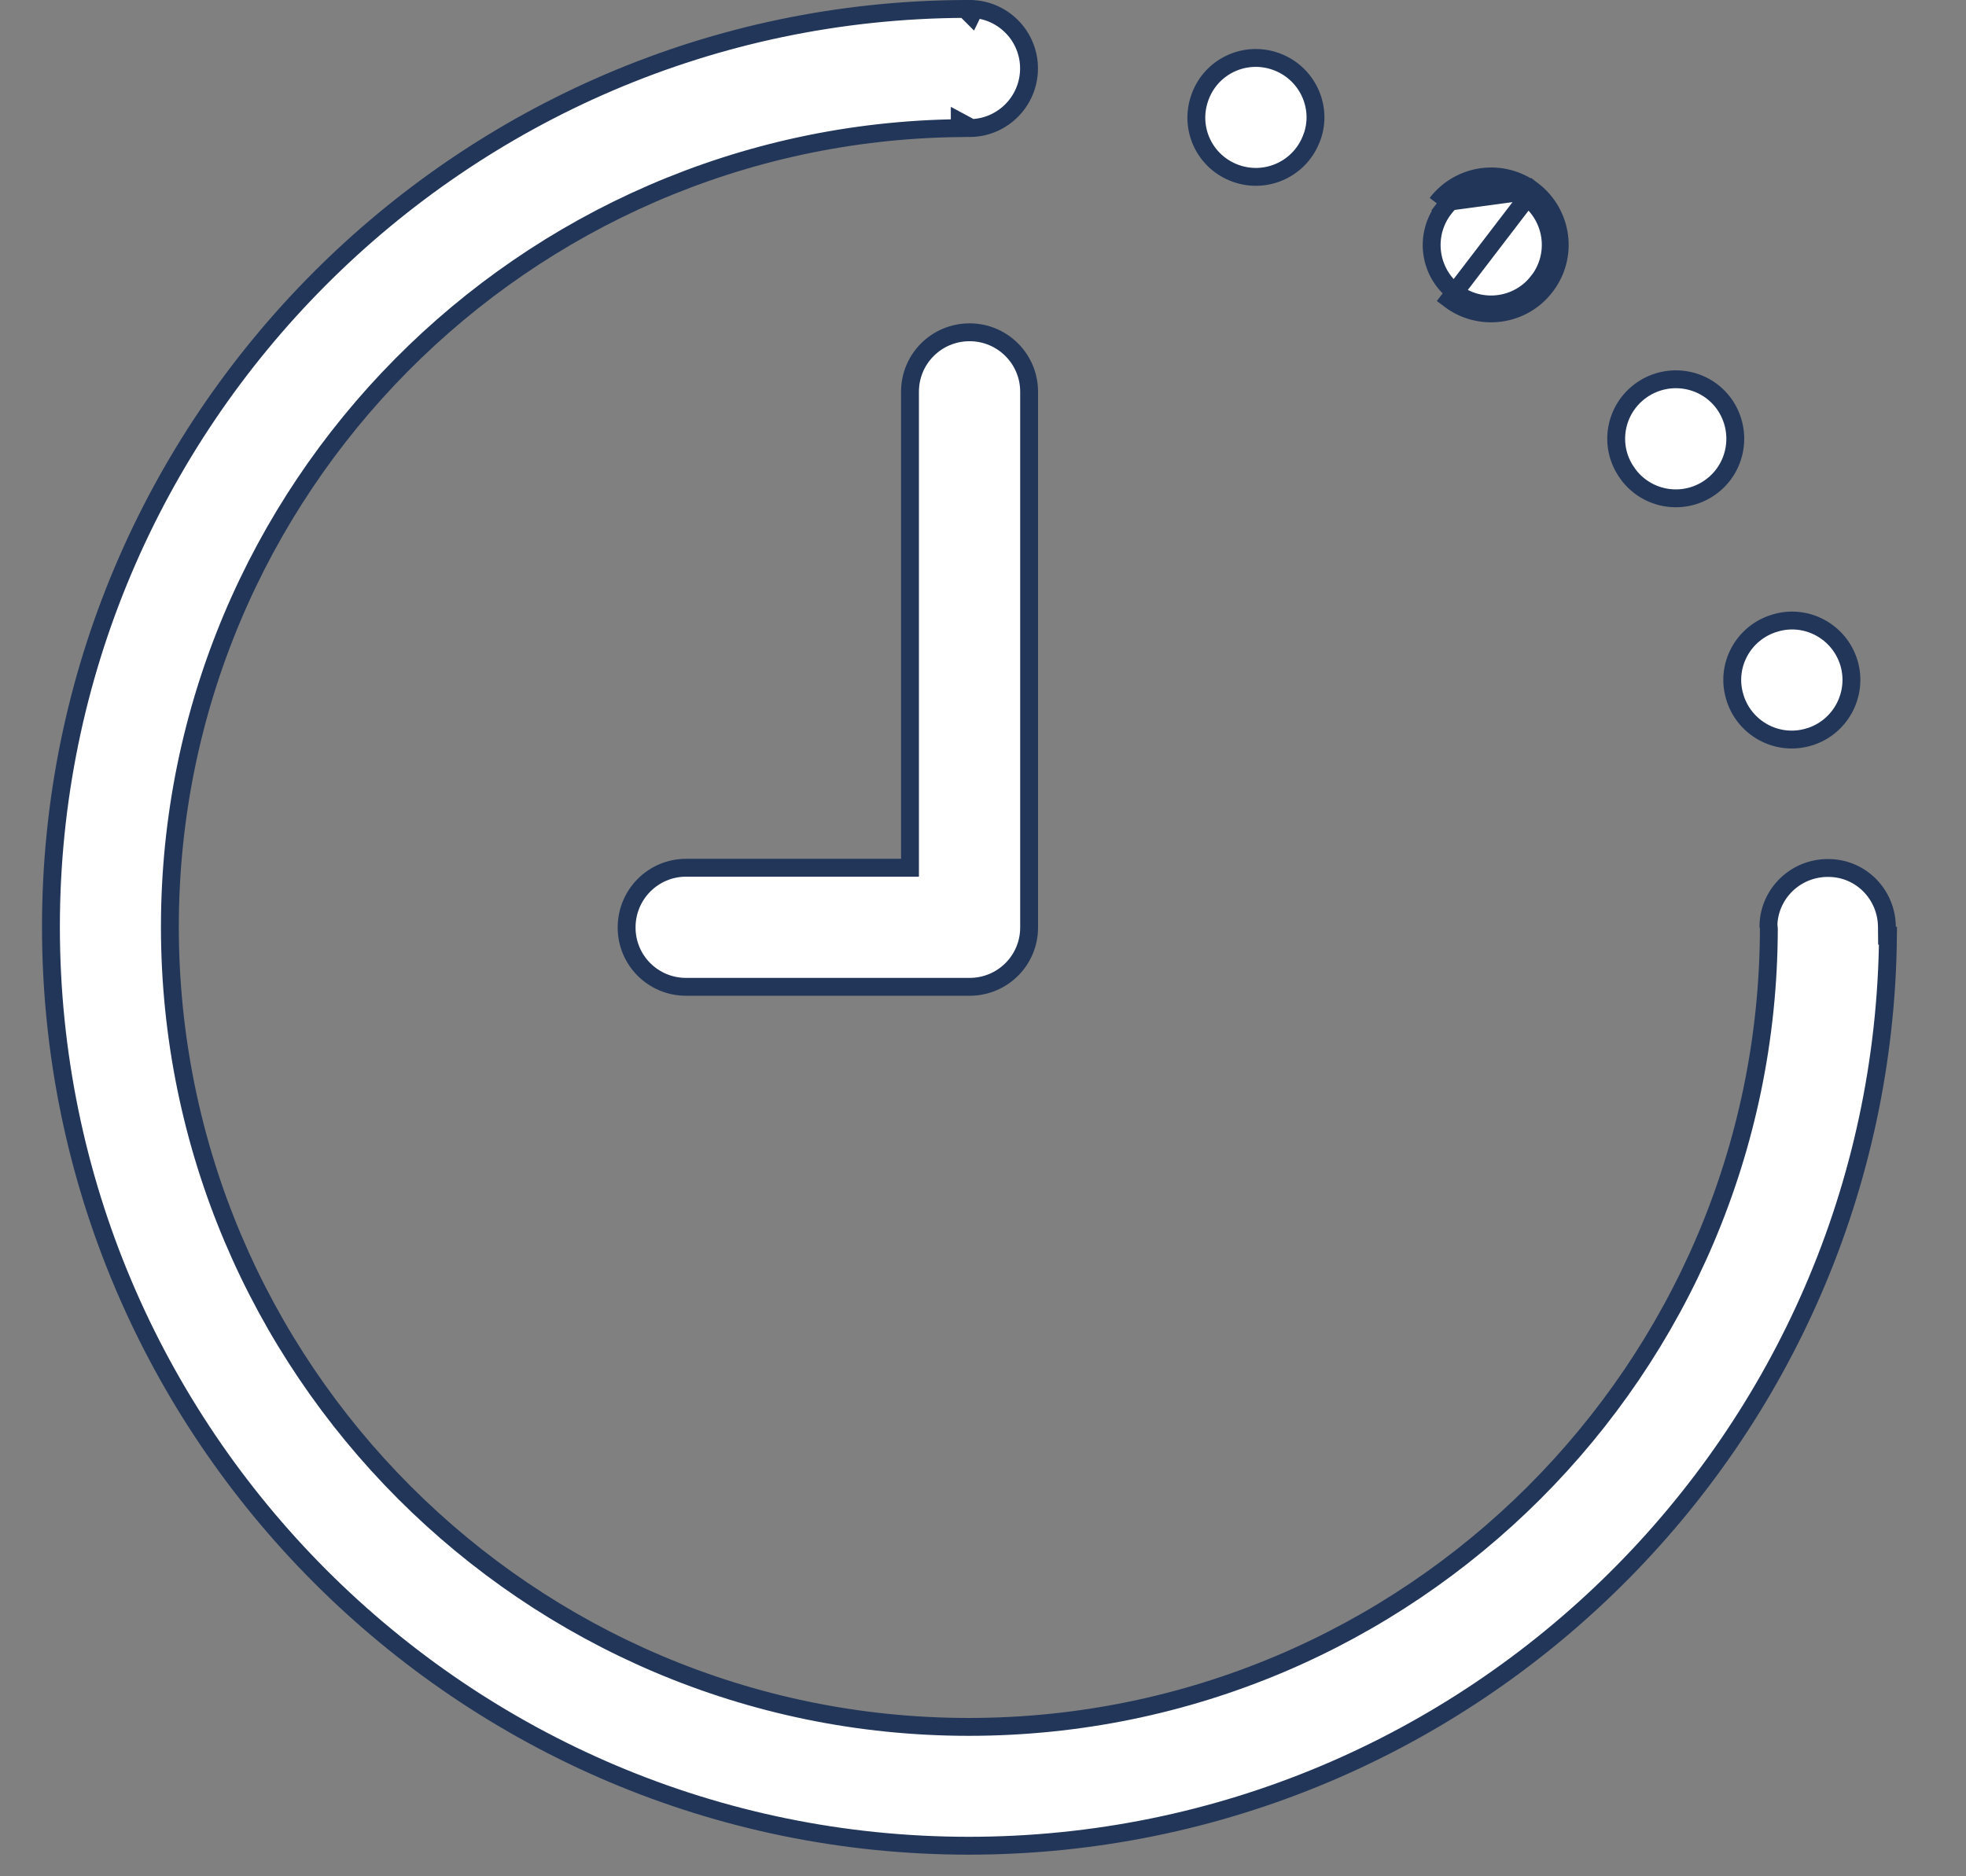
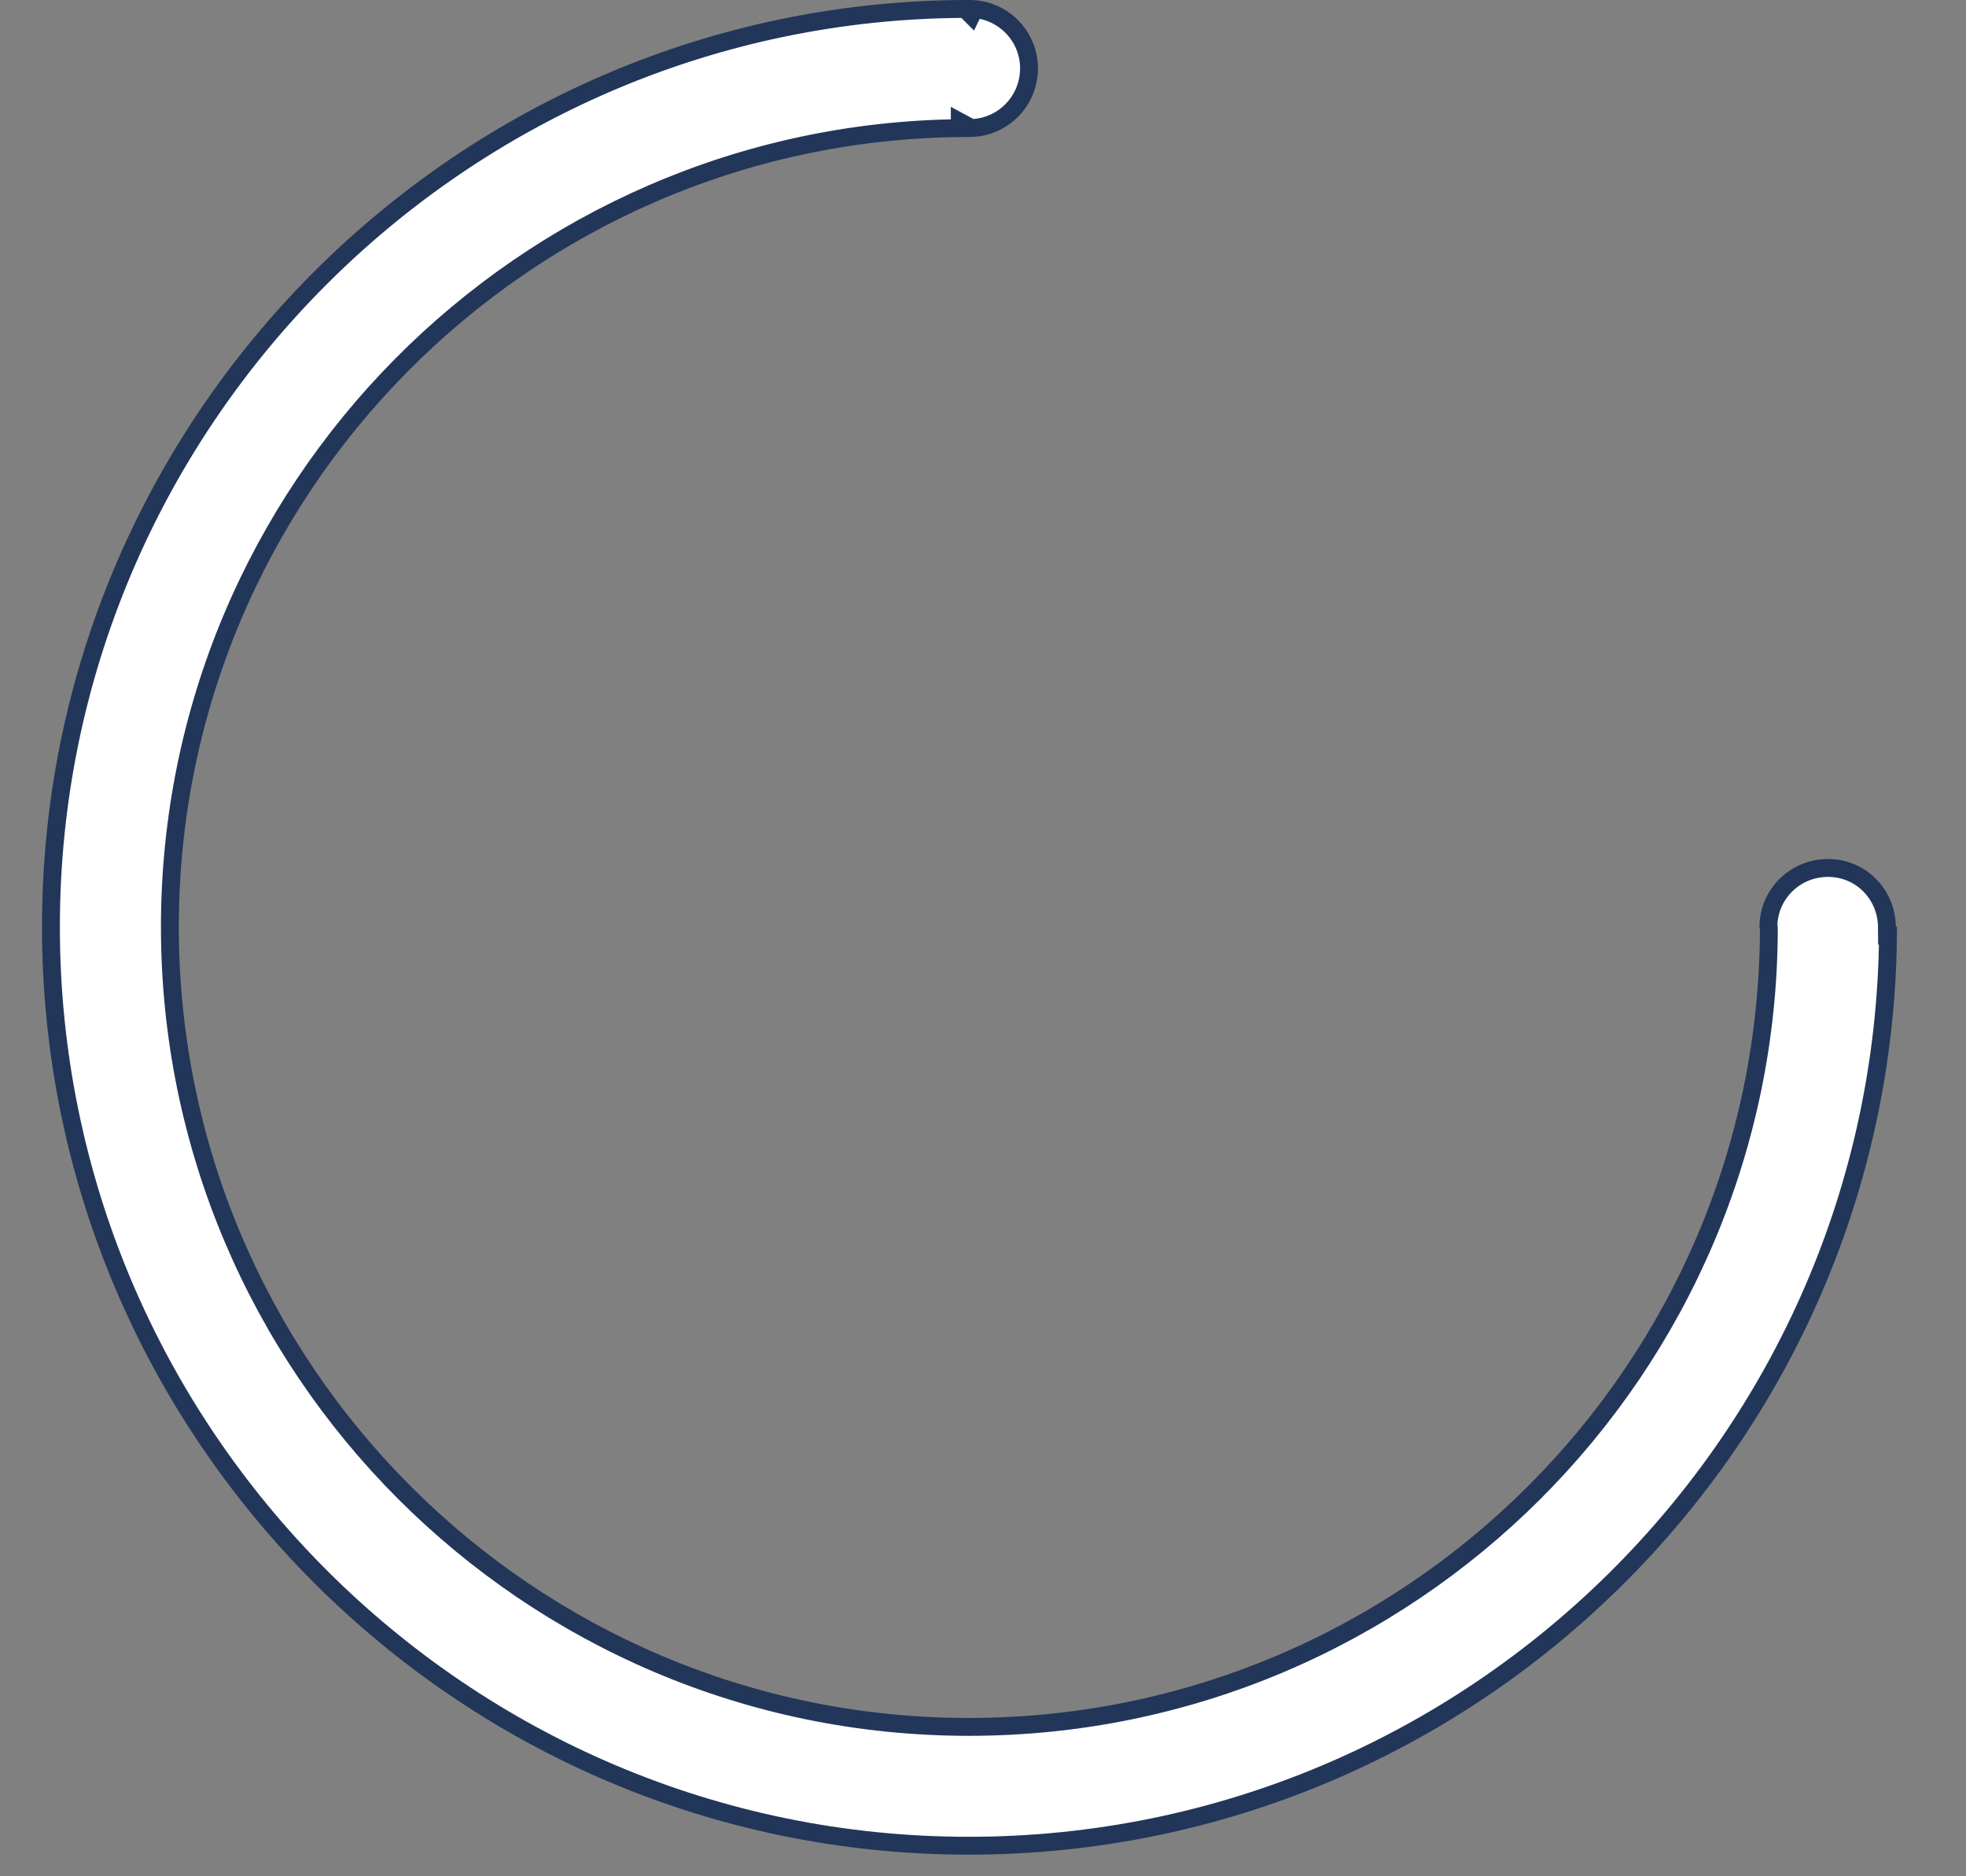
<svg xmlns="http://www.w3.org/2000/svg" width="22" height="21" viewBox="0 0 22 21" fill="none">
  <rect x="0" y="0" width="22" height="21" fill="#808080" stroke="none" />
  <path d="M21.115 10.374L21.116 10.473H21.127C21.073 16.099 16.481 20.658 10.84 20.658C5.181 20.658 0.57 16.045 0.57 10.373C0.57 4.727 5.158 0.122 10.799 0.1L10.871 0.172L10.905 0.102C11.247 0.131 11.515 0.417 11.515 0.766C11.515 1.127 11.228 1.422 10.87 1.433L10.74 1.363V1.434C5.859 1.488 1.901 5.479 1.901 10.373C1.901 15.314 5.914 19.328 10.84 19.328C15.776 19.328 19.784 15.324 19.794 10.394V10.393C19.794 10.383 19.793 10.374 19.792 10.369C19.791 10.364 19.79 10.358 19.789 10.357C19.799 9.995 20.101 9.706 20.471 9.715L20.471 9.715C20.828 9.721 21.112 10.013 21.115 10.374Z" fill="white" stroke="#223659" stroke-width="0.2" />
-   <path d="M14.682 1.534L14.681 1.535C14.557 1.884 14.177 2.064 13.83 1.941C13.482 1.817 13.302 1.439 13.427 1.091L13.427 1.091C13.549 0.745 13.928 0.564 14.275 0.687L14.275 0.687C14.622 0.809 14.806 1.19 14.682 1.534Z" fill="white" stroke="#223659" stroke-width="0.2" />
-   <path d="M16.078 2.276L16.158 2.337C16.382 2.044 16.798 1.988 17.092 2.211C17.385 2.437 17.439 2.854 17.216 3.145L17.215 3.145C16.993 3.438 16.574 3.494 16.28 3.271C15.989 3.046 15.935 2.629 16.158 2.337L16.078 2.276ZM16.078 2.276C16.336 1.939 16.815 1.876 17.152 2.131M16.078 2.276L17.152 2.131M17.152 2.131C17.49 2.391 17.553 2.871 17.295 3.206C17.039 3.543 16.557 3.607 16.219 3.35L17.152 2.131Z" fill="white" stroke="#223659" stroke-width="0.2" />
-   <path d="M18.205 5.289L18.205 5.289L18.205 5.288C17.994 4.987 18.07 4.573 18.374 4.363C18.677 4.155 19.091 4.229 19.3 4.53C19.509 4.835 19.434 5.251 19.13 5.46C18.828 5.668 18.414 5.593 18.205 5.289Z" fill="white" stroke="#223659" stroke-width="0.2" />
-   <path d="M19.413 7.802L19.413 7.802L19.413 7.801C19.306 7.45 19.507 7.08 19.861 6.974L19.861 6.974L19.862 6.974C20.212 6.867 20.583 7.067 20.69 7.419C20.795 7.772 20.594 8.144 20.242 8.249L20.241 8.249C19.89 8.355 19.519 8.155 19.413 7.802Z" fill="white" stroke="#223659" stroke-width="0.2" />
-   <path d="M10.083 9.712H10.183V9.612V4.384C10.183 4.017 10.48 3.719 10.85 3.719C11.218 3.719 11.516 4.017 11.516 4.384V10.381C11.516 10.749 11.218 11.045 10.85 11.045H7.678C7.309 11.045 7.012 10.749 7.012 10.381C7.012 10.01 7.31 9.712 7.678 9.712H10.083Z" fill="white" stroke="#223659" stroke-width="0.2" />
</svg>